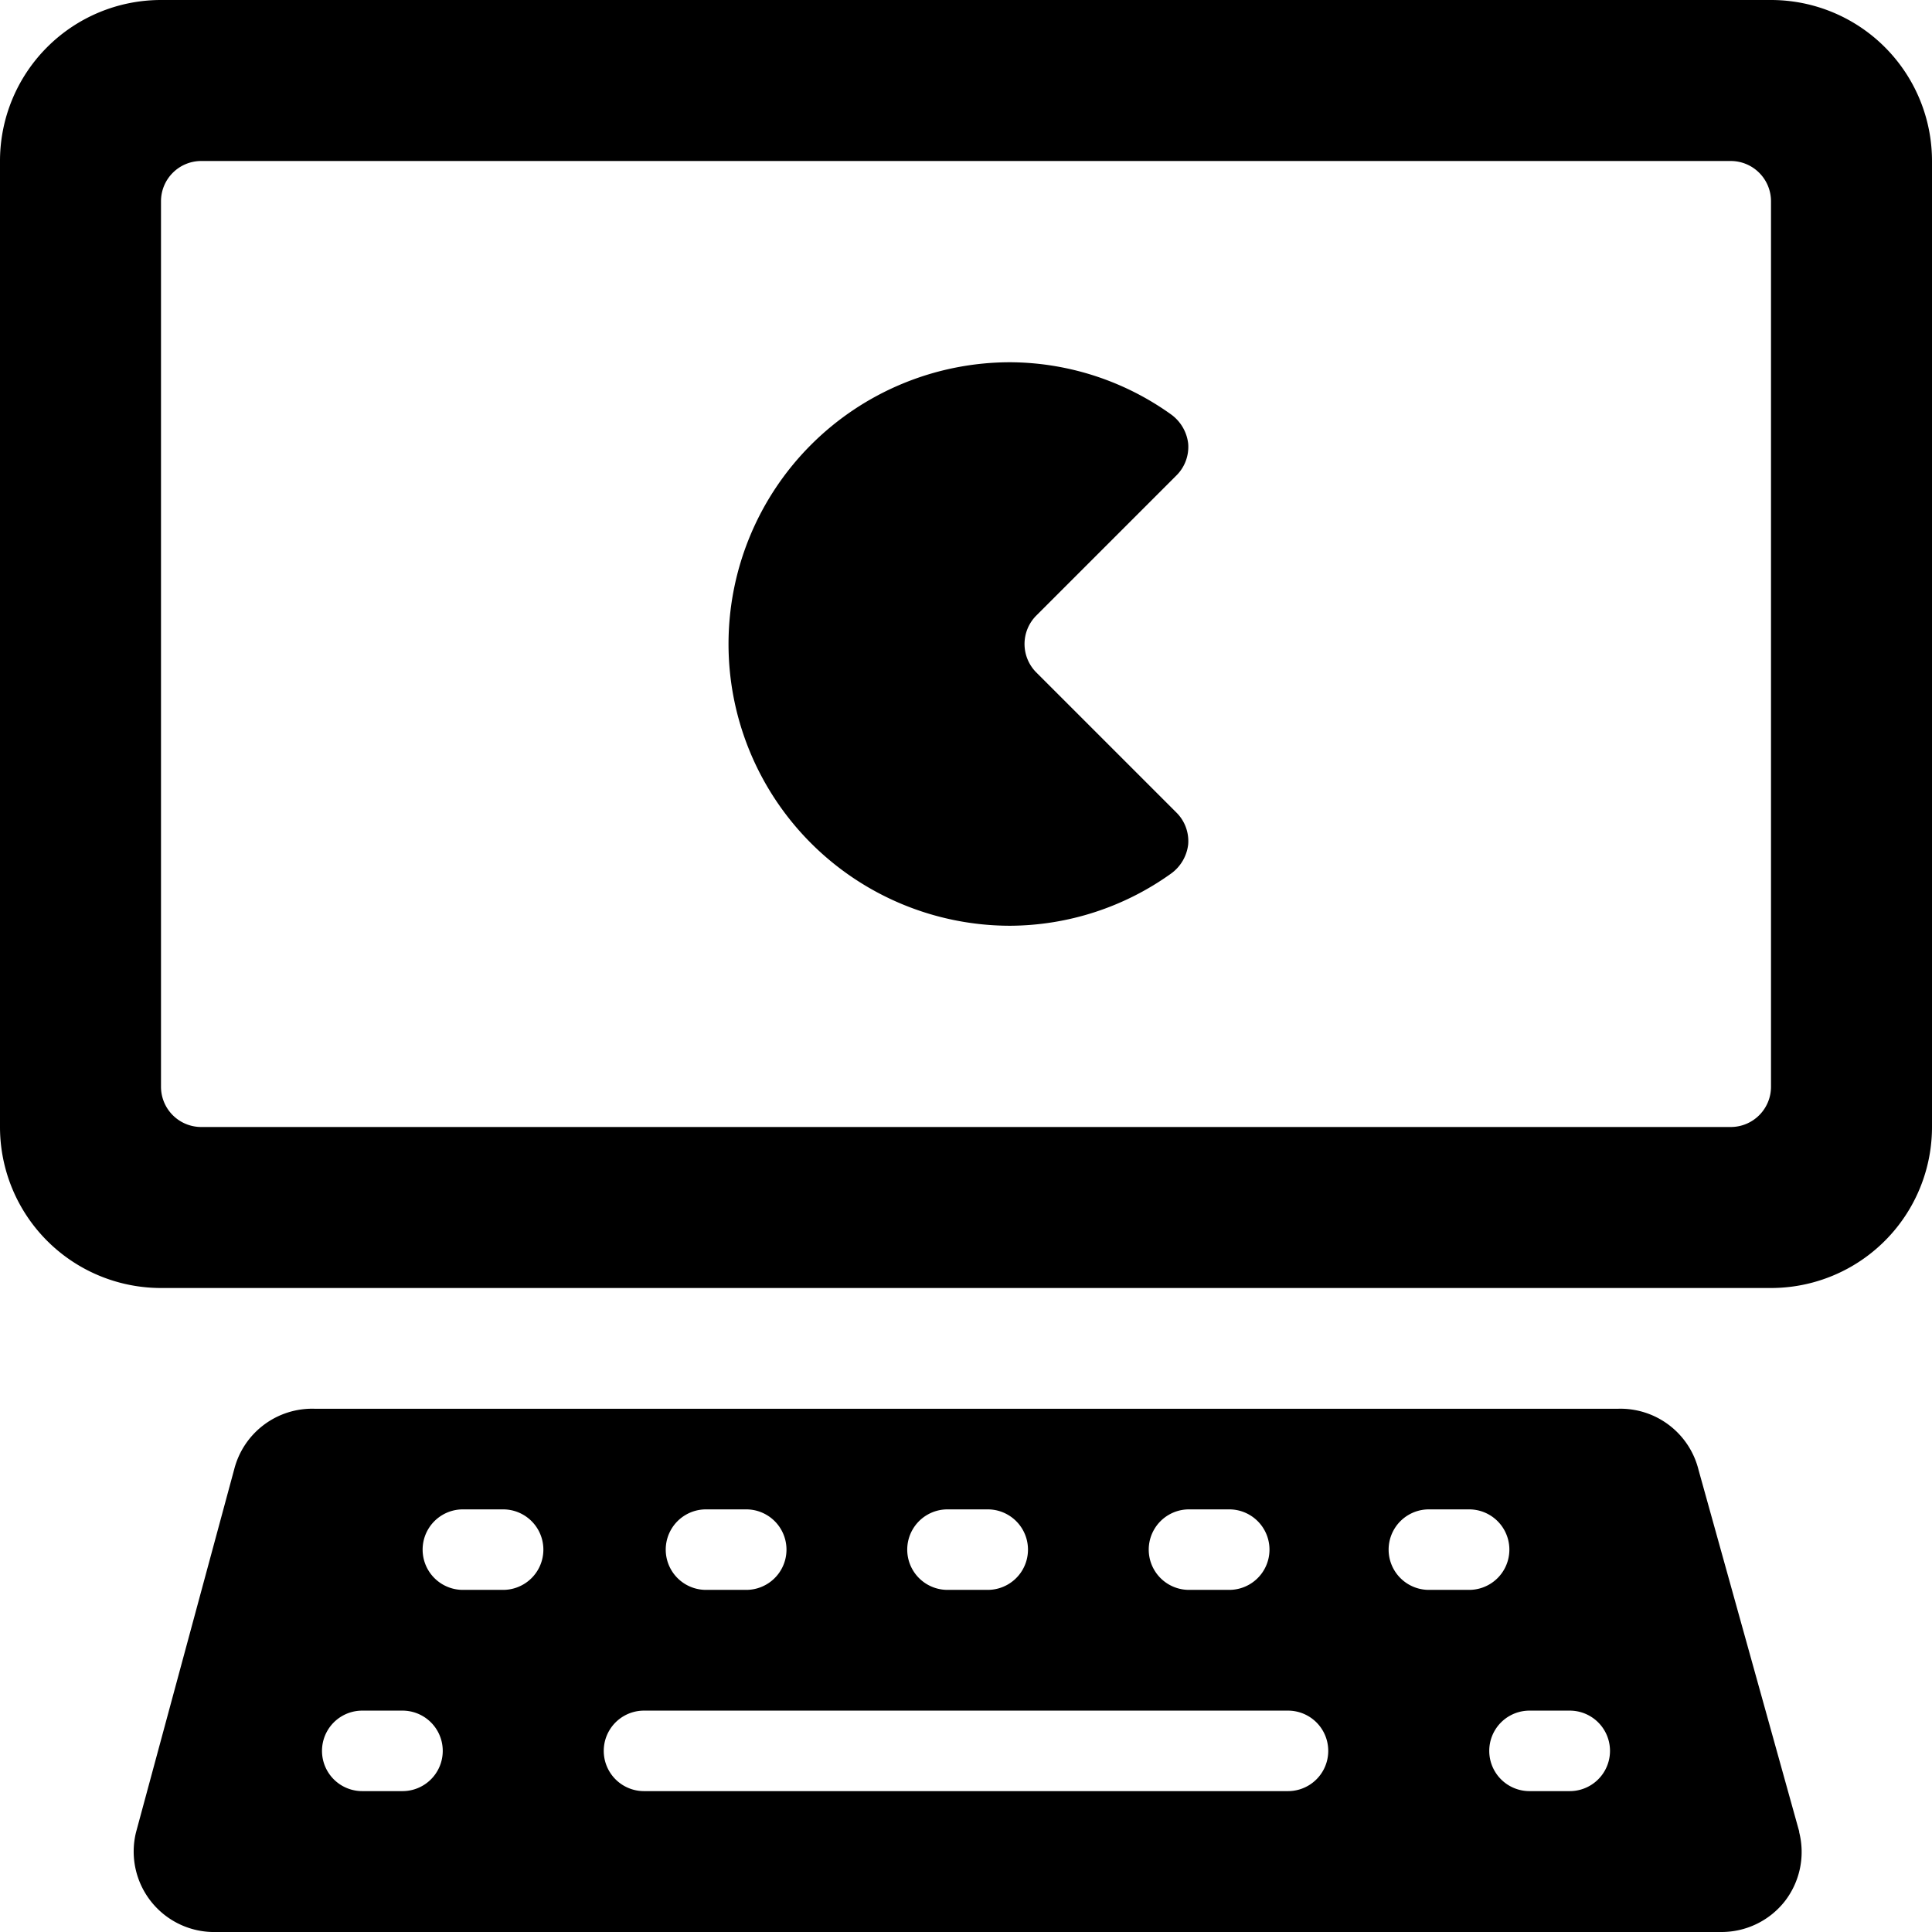
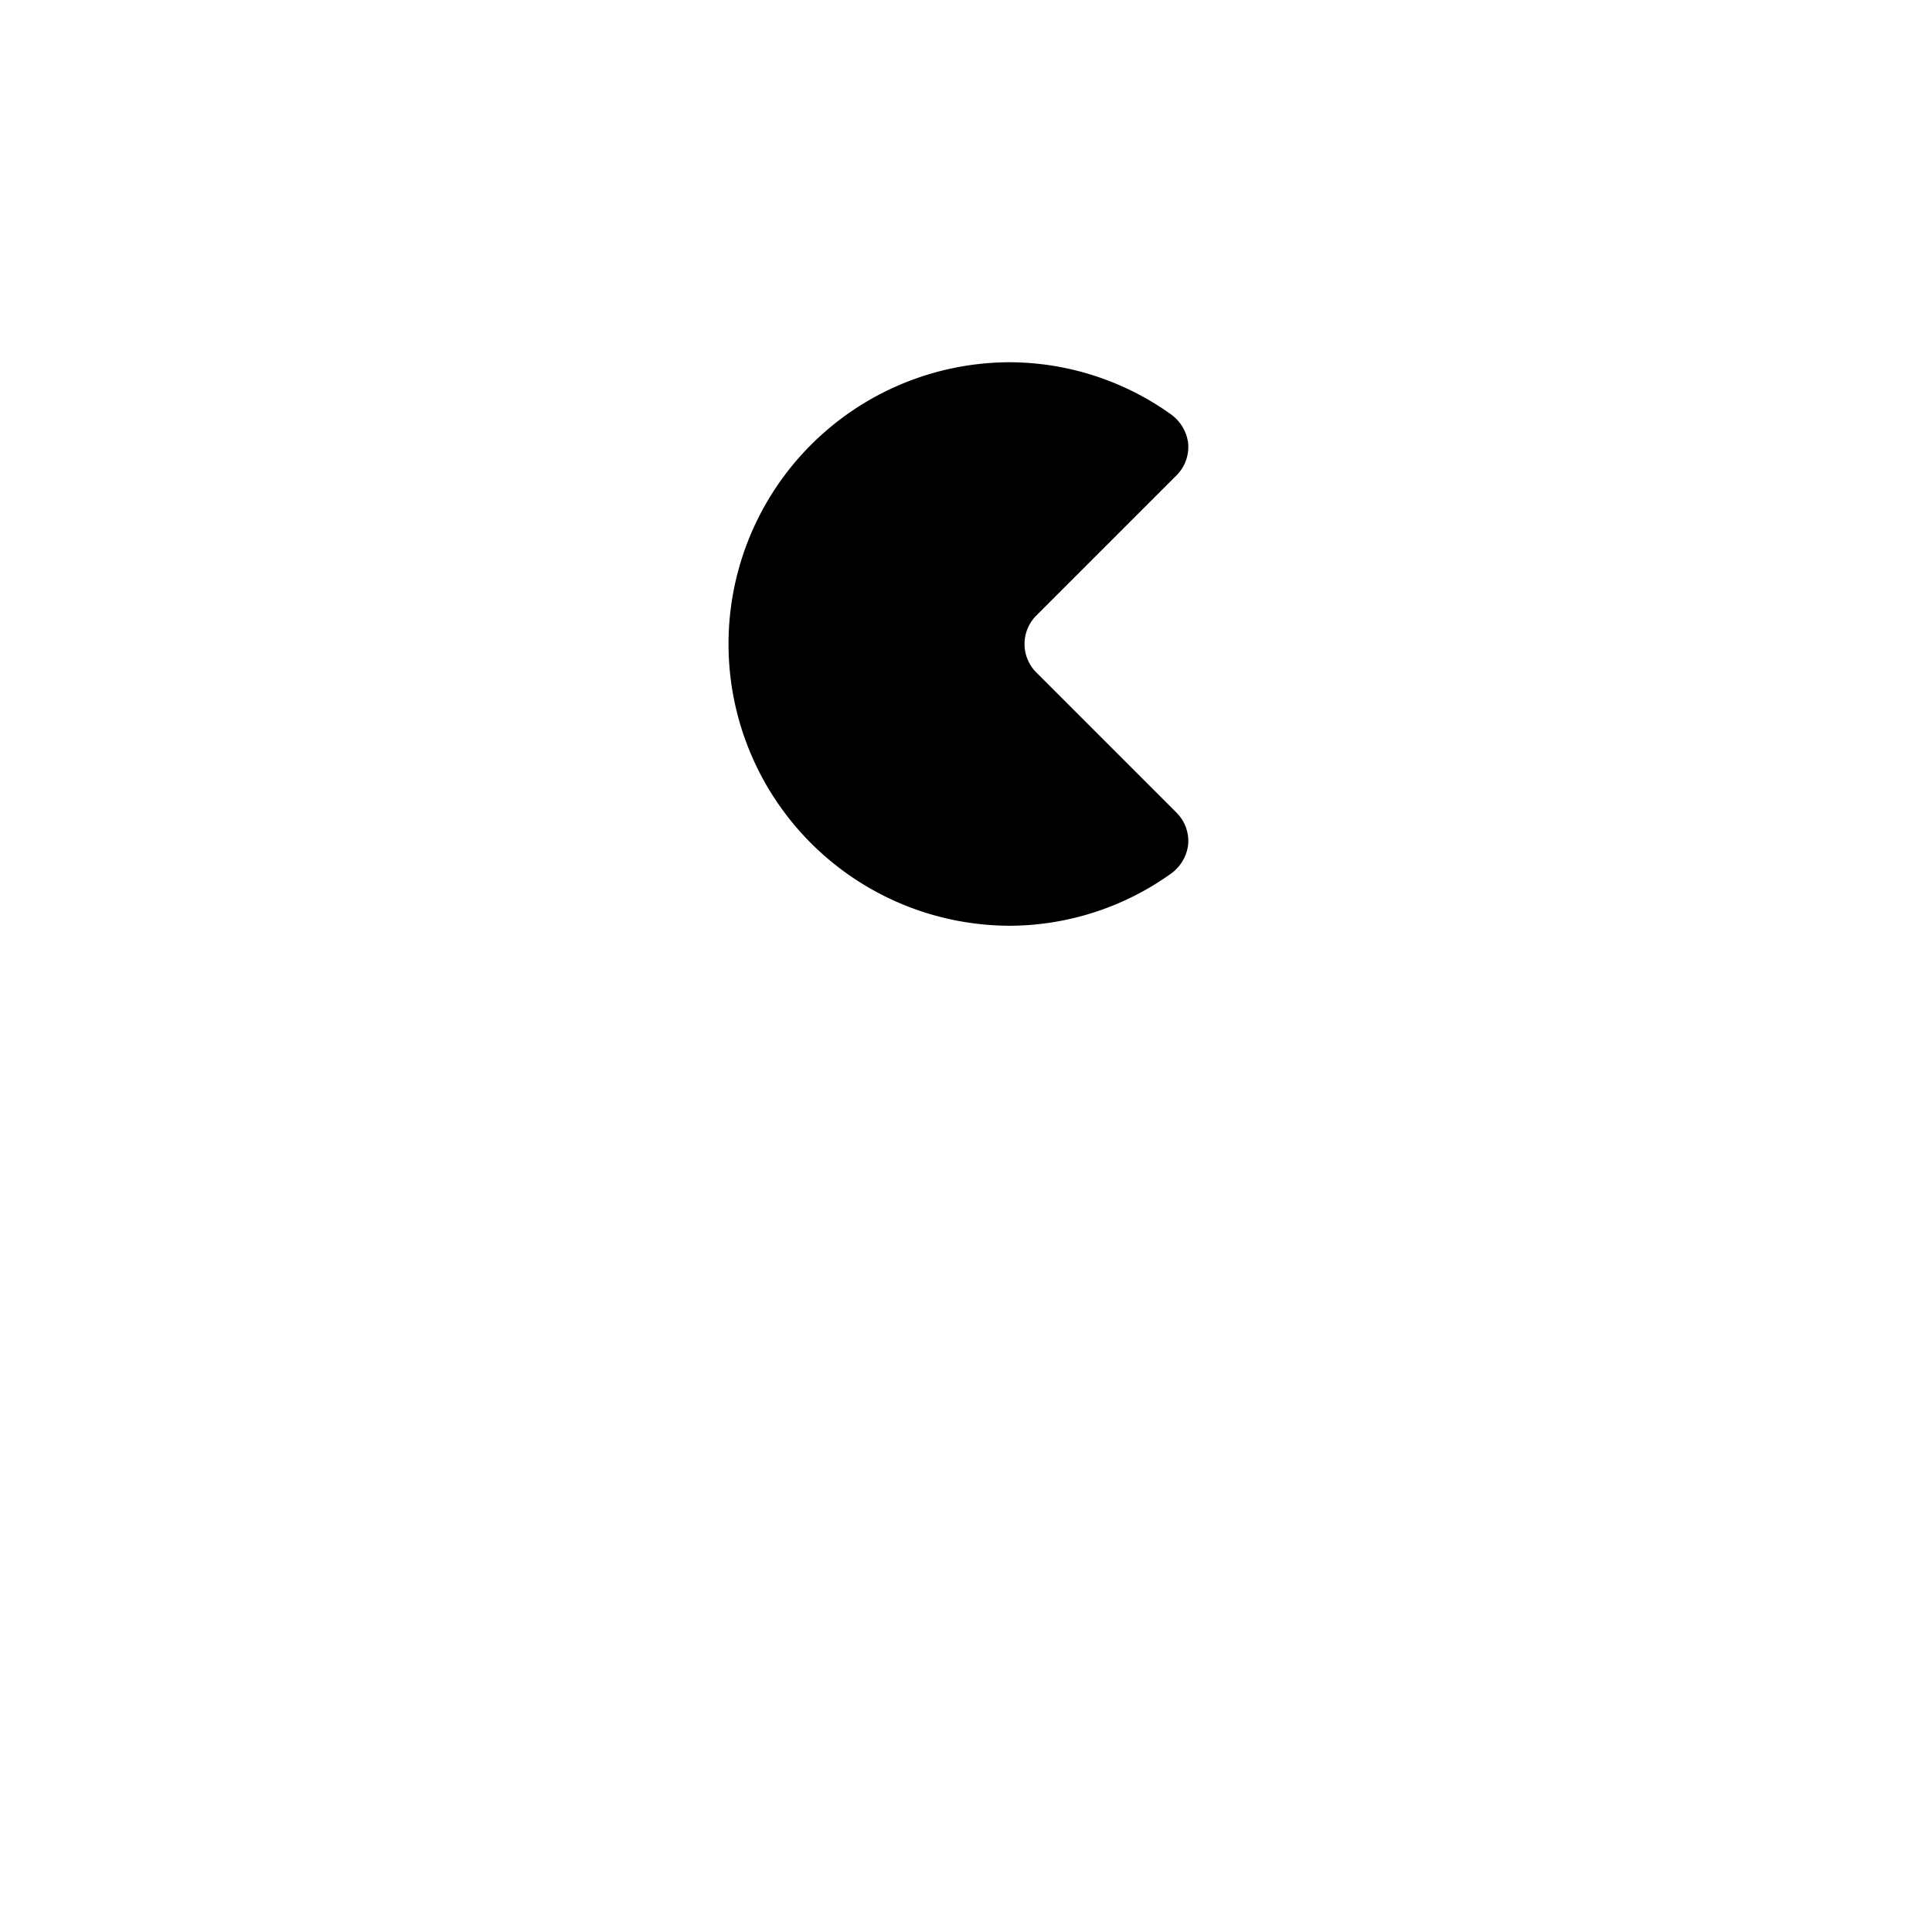
<svg xmlns="http://www.w3.org/2000/svg" viewBox="0 0 24 24">
  <g>
    <path d="M12.87 8.35a0.5 0.5 0 0 1 0 -0.7l1.74 -1.74a0.5 0.5 0 0 0 0.15 -0.4 0.52 0.52 0 0 0 -0.21 -0.36 3.46 3.46 0 0 0 -2 -0.65 3.5 3.5 0 0 0 0 7 3.46 3.46 0 0 0 2 -0.65 0.52 0.52 0 0 0 0.21 -0.36 0.5 0.5 0 0 0 -0.15 -0.4Z" fill="#000000" stroke-width="1" />
-     <path d="M22 0H2a2 2 0 0 0 -2 2v12a2 2 0 0 0 2 2h20a2 2 0 0 0 2 -2V2a2 2 0 0 0 -2 -2Zm0 13.5a0.5 0.5 0 0 1 -0.5 0.5h-19a0.5 0.5 0 0 1 -0.5 -0.5v-11a0.5 0.5 0 0 1 0.5 -0.5h19a0.5 0.5 0 0 1 0.5 0.5Z" fill="#000000" stroke-width="1" />
-     <path d="m22.35 22.75 -1.25 -4.49a1 1 0 0 0 -1 -0.76H3.91a1 1 0 0 0 -1 0.75l-1.22 4.51a1 1 0 0 0 1 1.24h18.69a1 1 0 0 0 0.79 -0.38 1 1 0 0 0 0.18 -0.86Zm-7.58 -4h0.5a0.5 0.5 0 0 1 0 1h-0.5a0.5 0.5 0 1 1 0 -1Zm-3 0h0.5a0.5 0.5 0 0 1 0 1h-0.5a0.5 0.5 0 0 1 0 -1Zm-3 0h0.5a0.5 0.5 0 0 1 0 1h-0.5a0.5 0.5 0 0 1 0 -1ZM5 22.25h-0.5a0.5 0.5 0 0 1 0 -1H5a0.5 0.5 0 0 1 0 1Zm1.25 -2.5h-0.5a0.5 0.5 0 0 1 0 -1h0.5a0.5 0.5 0 0 1 0 1Zm9.75 2.5H8a0.5 0.5 0 0 1 0 -1h8a0.5 0.5 0 0 1 0 1Zm1.75 -2.5a0.5 0.5 0 1 1 0 -1h0.5a0.5 0.5 0 0 1 0 1Zm1.75 2.5H19a0.5 0.5 0 1 1 0 -1h0.5a0.5 0.5 0 0 1 0 1Z" fill="#000000" stroke-width="1" />
  </g>
</svg>